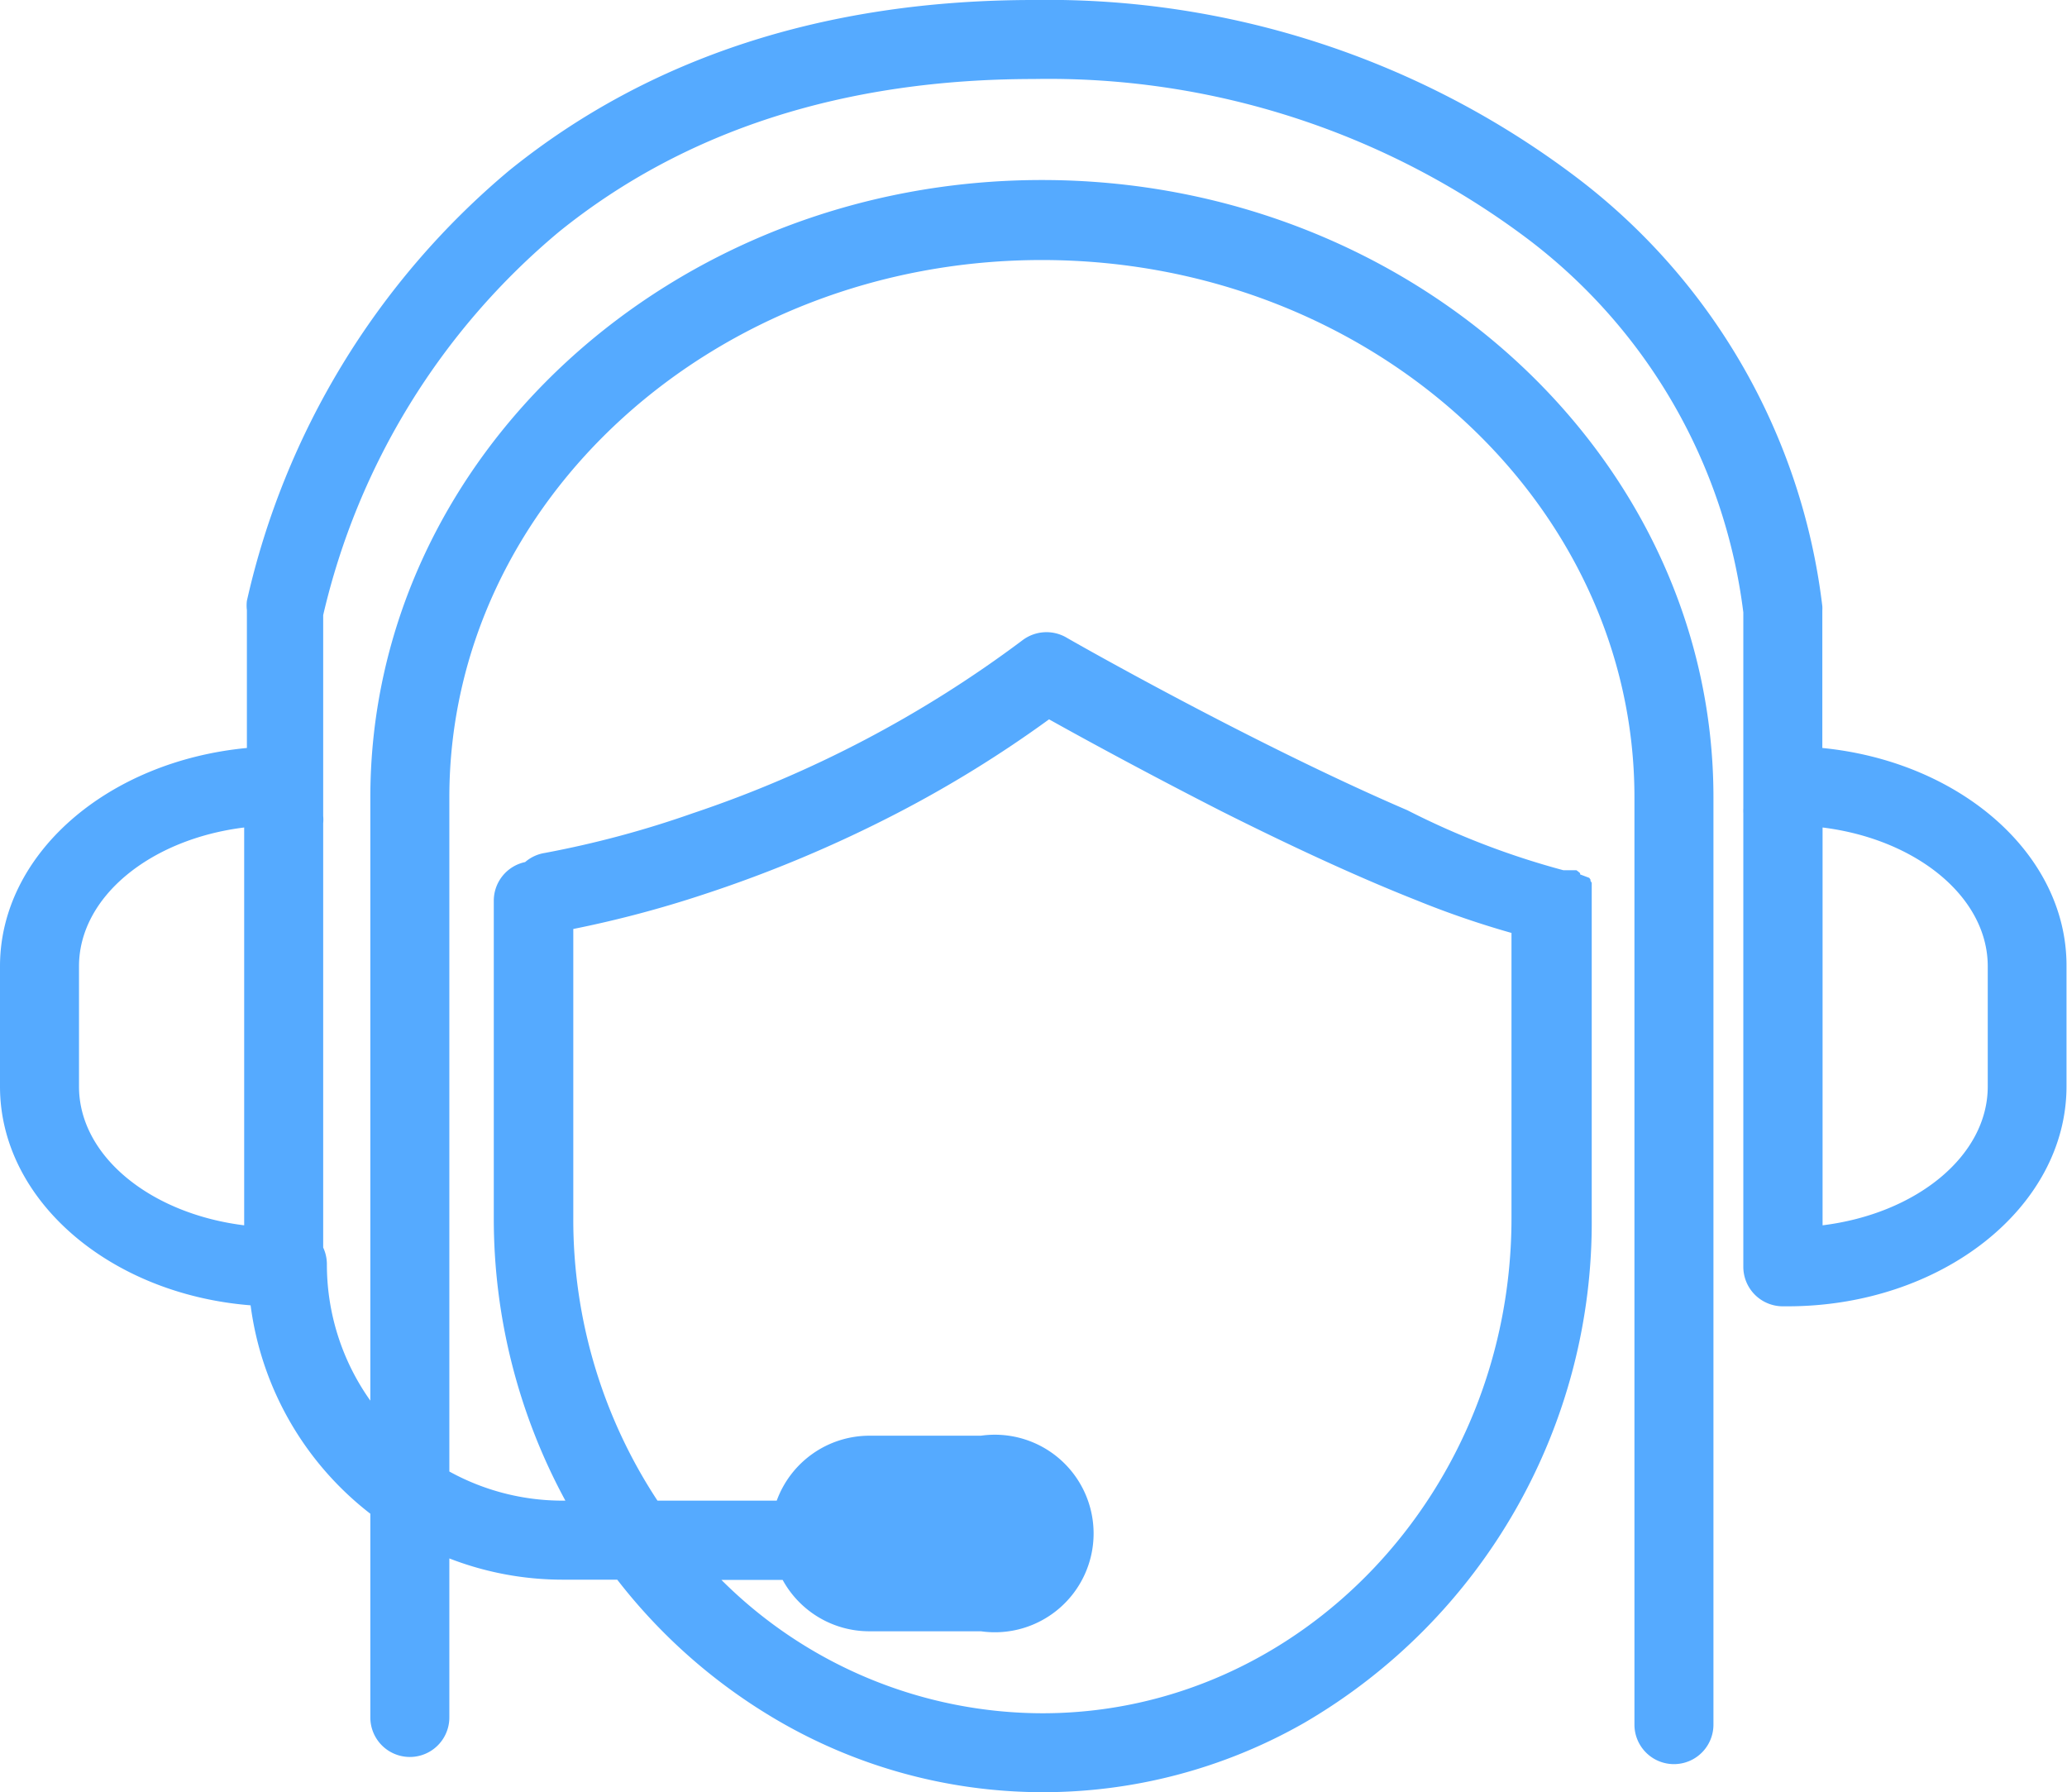
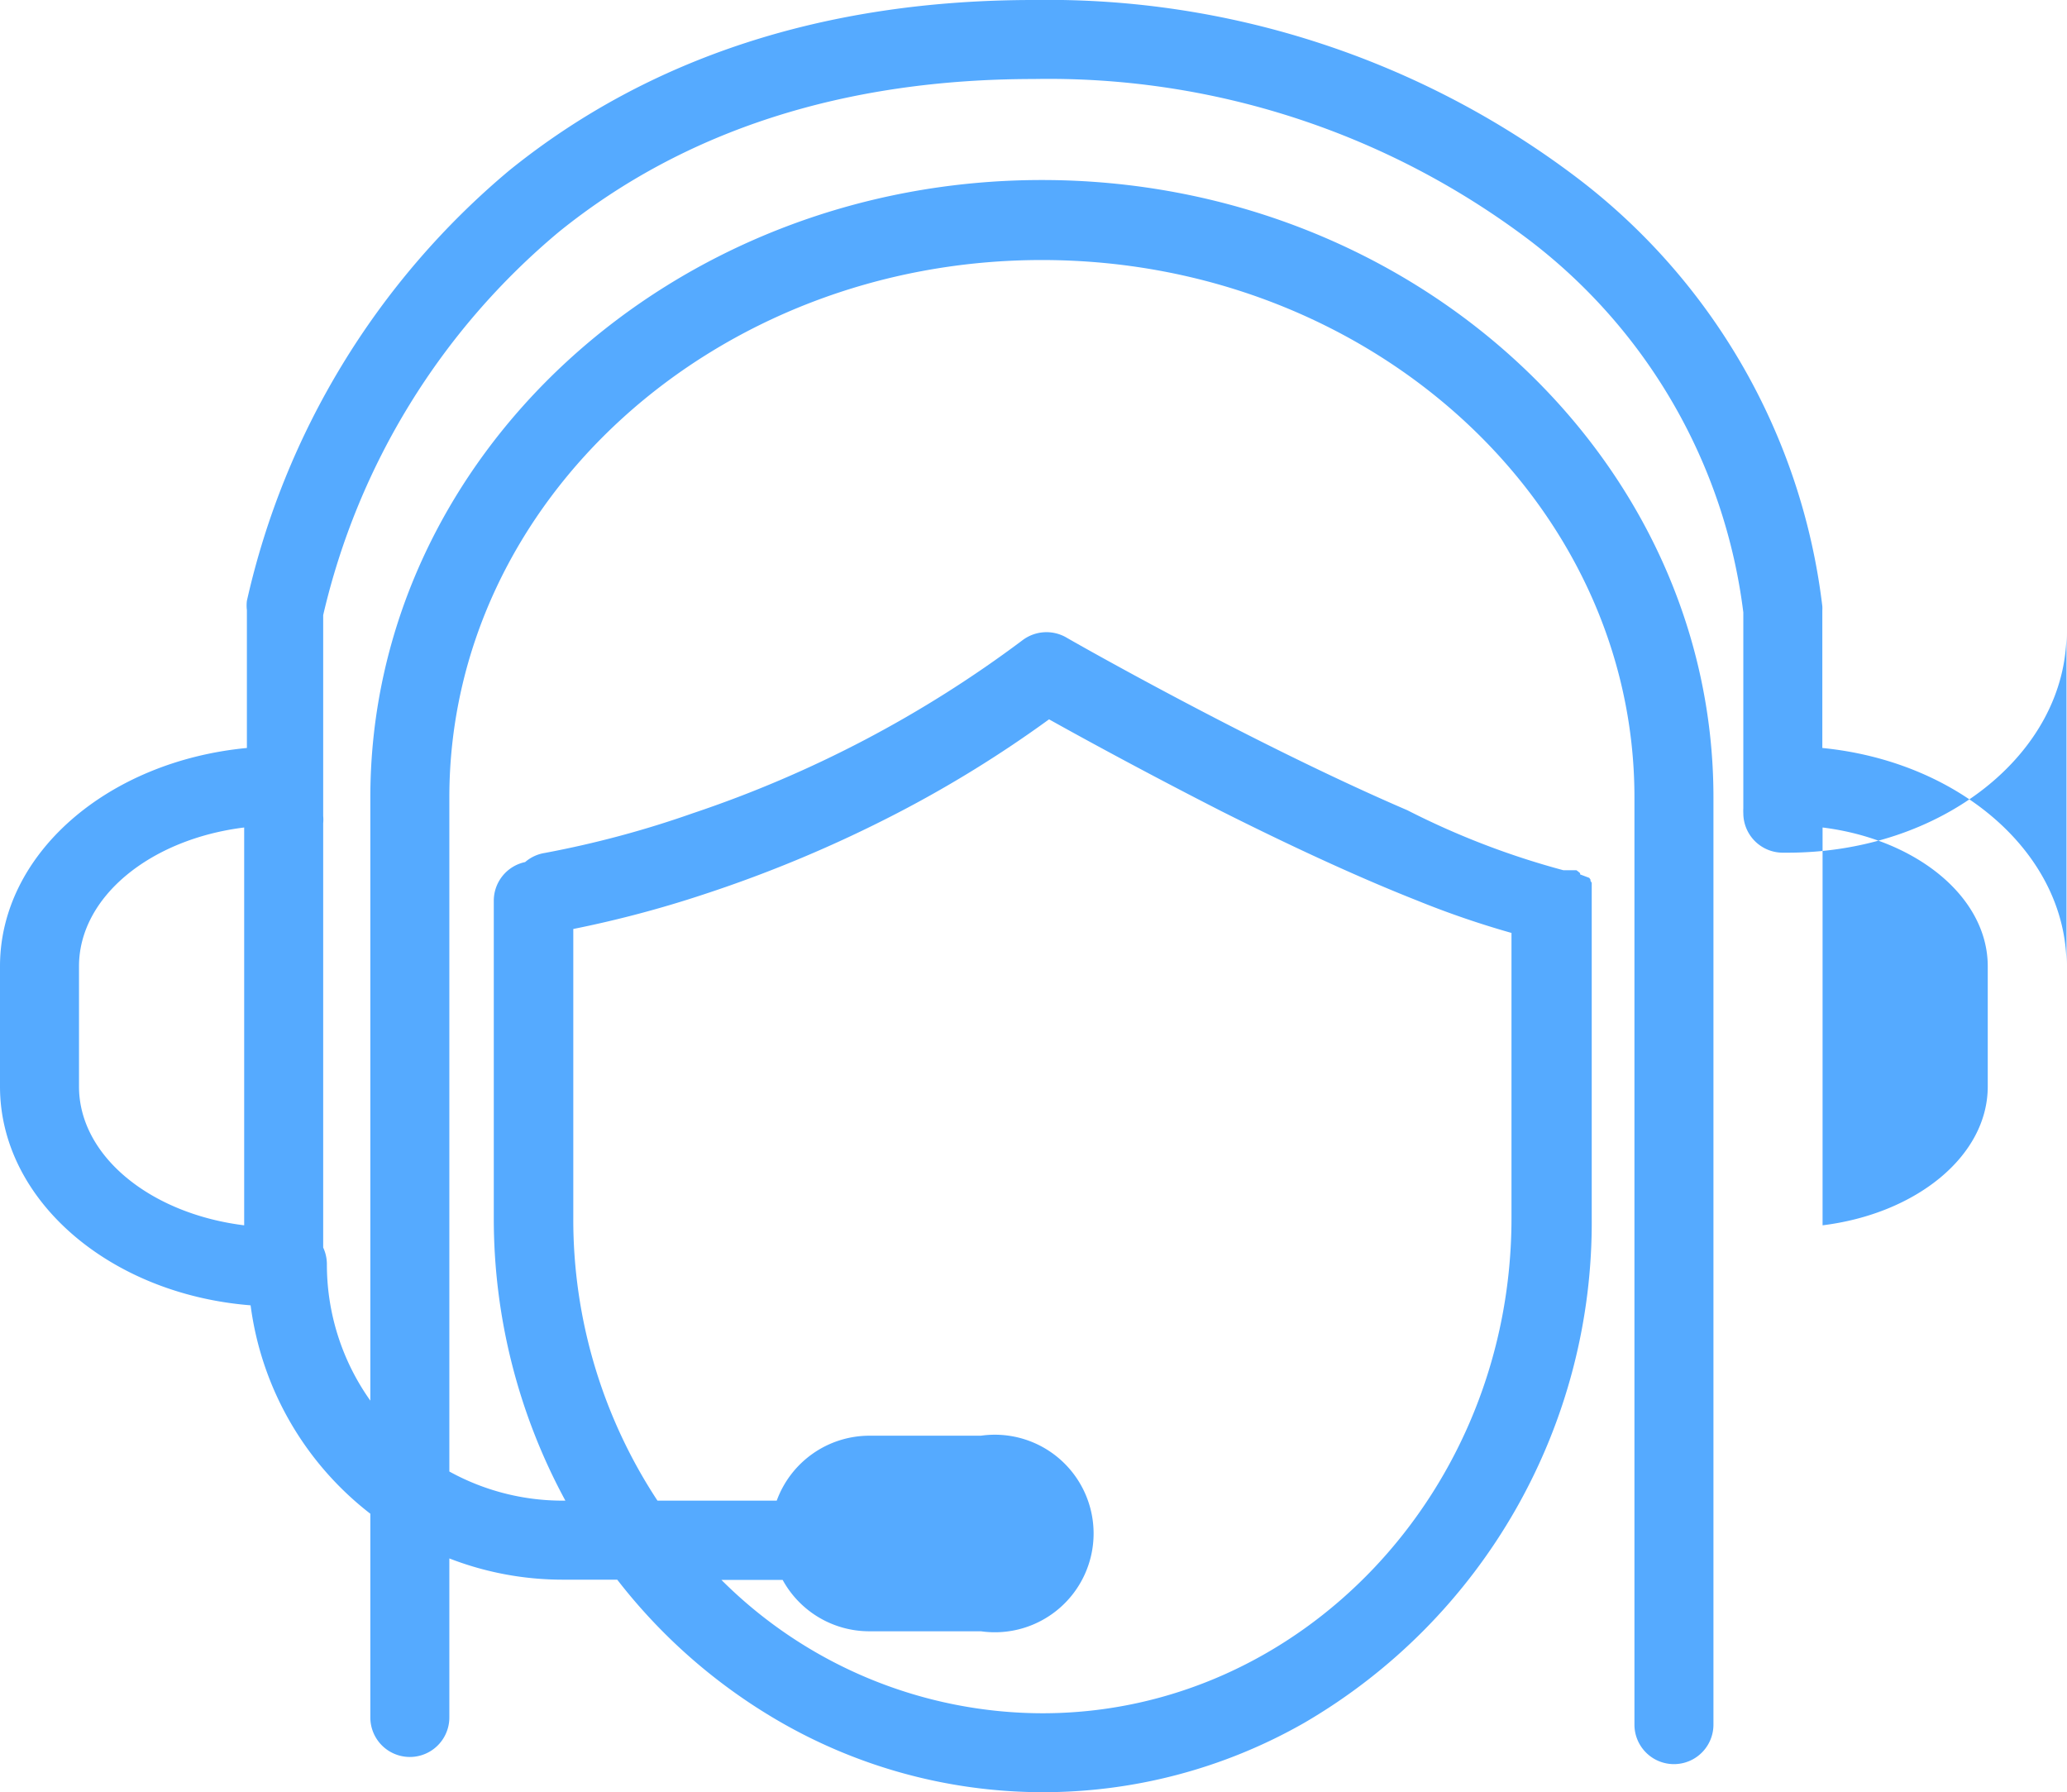
<svg xmlns="http://www.w3.org/2000/svg" viewBox="0 0 83.72 72.58">
  <defs>
    <style>.cls-1{fill:#5af;}</style>
  </defs>
  <title>12</title>
  <g id="Vrstva_2" data-name="Vrstva 2">
    <g id="Layer_1" data-name="Layer 1">
-       <path class="cls-1" d="M73.81,30.29V24.72a1.54,1.54,0,0,0,0-.17,25.59,25.59,0,0,0-10-17.4A35.49,35.49,0,0,0,41.86,0C33.44,0,26.3,2.32,20.63,6.9A31.84,31.84,0,0,0,10,24.33a1.59,1.59,0,0,0,0,.38v5.58C4.34,30.83,0,34.59,0,39.13V44c0,4.61,4.46,8.41,10.15,8.86A12.76,12.76,0,0,0,15,61.3v8.25a1.6,1.6,0,0,0,3.2,0h0V63.11a12.68,12.68,0,0,0,4.6.86H25a22.65,22.65,0,0,0,6.43,5.66,21.33,21.33,0,0,0,21.41.13A23.45,23.45,0,0,0,64.47,49.32V36.5h0s0-.07,0-.11v-.05l0-.1v-.06l0-.08,0-.07,0-.06,0-.08,0-.05,0-.09,0,0-.05-.08,0-.05-.05-.07L64,35.41l0-.05-.07-.06,0,0-.08-.06,0,0-.07,0-.06,0-.06,0-.08,0-.05,0-.1,0h0l-.11,0h0A32.23,32.23,0,0,1,57,32.81c-6.31-2.71-13.71-6.93-13.82-7a1.61,1.61,0,0,0-1.77.12,47.28,47.28,0,0,1-13.34,7,40.4,40.4,0,0,1-6,1.61,1.6,1.6,0,0,0-.8.37A1.6,1.6,0,0,0,20,36.5V49.32A23.94,23.94,0,0,0,22.9,60.77h-.1a9.5,9.5,0,0,1-4.6-1.18V32.29c0-12,10.77-21.76,24-21.76s24,9.76,24,21.76V69.84h0a1.6,1.6,0,0,0,3.2,0V32.29c0-13.76-12.2-25-27.2-25S15,18.52,15,32.29V56.72a9.51,9.51,0,0,1-1.76-5.52,1.61,1.61,0,0,0-.15-.68V33.34a1.6,1.6,0,0,0,0-.3h0V24.91A28.64,28.64,0,0,1,22.65,9.38C27.73,5.28,34.19,3.2,41.87,3.2a32.28,32.28,0,0,1,20,6.47A22.43,22.43,0,0,1,70.61,24.8v7.93h0a1.88,1.88,0,0,0,0,.2V51.3a1.6,1.6,0,0,0,1.58,1.6h.21c6.23,0,11.3-4,11.3-8.91V39.13C83.72,34.59,79.39,30.84,73.81,30.29Zm-50.59,19V37.62a45,45,0,0,0,5.28-1.4,52.71,52.71,0,0,0,7.84-3.29,48,48,0,0,0,6.15-3.8c1.34.75,4,2.2,7,3.73,2.53,1.27,5.33,2.59,7.89,3.6a36.71,36.71,0,0,0,3.84,1.32V49.33c0,11.06-8.53,20.05-19,20.05a18.44,18.44,0,0,1-13-5.4H31.7a4,4,0,0,0,3.49,2.08h4.54a4,4,0,1,0,0-7.92H35.19a4,4,0,0,0-3.73,2.63H26.63A20.69,20.69,0,0,1,23.22,49.33ZM80.51,44c0,2.81-2.89,5.15-6.69,5.62V33.51c3.79.47,6.69,2.81,6.69,5.62ZM3.2,39.13c0-2.81,2.89-5.15,6.69-5.62V49.62C6.09,49.15,3.2,46.81,3.2,44Z" />
+       <path class="cls-1" d="M73.81,30.29V24.72a1.54,1.54,0,0,0,0-.17,25.59,25.59,0,0,0-10-17.4A35.49,35.49,0,0,0,41.86,0C33.44,0,26.3,2.32,20.63,6.9A31.84,31.84,0,0,0,10,24.33a1.59,1.59,0,0,0,0,.38v5.58C4.34,30.83,0,34.59,0,39.13V44c0,4.61,4.46,8.41,10.15,8.86A12.76,12.76,0,0,0,15,61.3v8.25a1.6,1.6,0,0,0,3.2,0h0V63.11a12.68,12.68,0,0,0,4.6.86H25a22.65,22.65,0,0,0,6.43,5.66,21.33,21.33,0,0,0,21.41.13A23.45,23.45,0,0,0,64.47,49.32V36.5h0s0-.07,0-.11v-.05l0-.1v-.06l0-.08,0-.07,0-.06,0-.08,0-.05,0-.09,0,0-.05-.08,0-.05-.05-.07L64,35.41l0-.05-.07-.06,0,0-.08-.06,0,0-.07,0-.06,0-.06,0-.08,0-.05,0-.1,0h0l-.11,0h0A32.23,32.23,0,0,1,57,32.81c-6.31-2.71-13.71-6.93-13.82-7a1.61,1.61,0,0,0-1.77.12,47.28,47.28,0,0,1-13.34,7,40.4,40.4,0,0,1-6,1.61,1.6,1.6,0,0,0-.8.37A1.6,1.6,0,0,0,20,36.5V49.32A23.94,23.94,0,0,0,22.9,60.77h-.1a9.5,9.5,0,0,1-4.6-1.18V32.29c0-12,10.77-21.76,24-21.76s24,9.76,24,21.76V69.84h0a1.6,1.6,0,0,0,3.2,0V32.29c0-13.76-12.2-25-27.2-25S15,18.52,15,32.29V56.72a9.51,9.51,0,0,1-1.76-5.52,1.61,1.61,0,0,0-.15-.68V33.34a1.6,1.6,0,0,0,0-.3h0V24.91A28.64,28.64,0,0,1,22.65,9.38C27.73,5.28,34.19,3.2,41.87,3.2a32.28,32.28,0,0,1,20,6.47A22.43,22.43,0,0,1,70.61,24.8v7.93h0a1.88,1.88,0,0,0,0,.2a1.6,1.6,0,0,0,1.58,1.6h.21c6.23,0,11.3-4,11.3-8.91V39.13C83.72,34.59,79.39,30.84,73.81,30.29Zm-50.59,19V37.62a45,45,0,0,0,5.28-1.4,52.71,52.71,0,0,0,7.84-3.29,48,48,0,0,0,6.15-3.8c1.34.75,4,2.2,7,3.73,2.53,1.27,5.33,2.59,7.89,3.6a36.71,36.71,0,0,0,3.84,1.32V49.33c0,11.06-8.53,20.05-19,20.05a18.44,18.44,0,0,1-13-5.4H31.7a4,4,0,0,0,3.49,2.08h4.54a4,4,0,1,0,0-7.92H35.19a4,4,0,0,0-3.73,2.63H26.63A20.69,20.69,0,0,1,23.22,49.33ZM80.51,44c0,2.81-2.89,5.15-6.69,5.62V33.51c3.79.47,6.69,2.81,6.69,5.62ZM3.2,39.13c0-2.81,2.89-5.15,6.69-5.62V49.62C6.09,49.15,3.2,46.81,3.2,44Z" />
    </g>
  </g>
</svg>